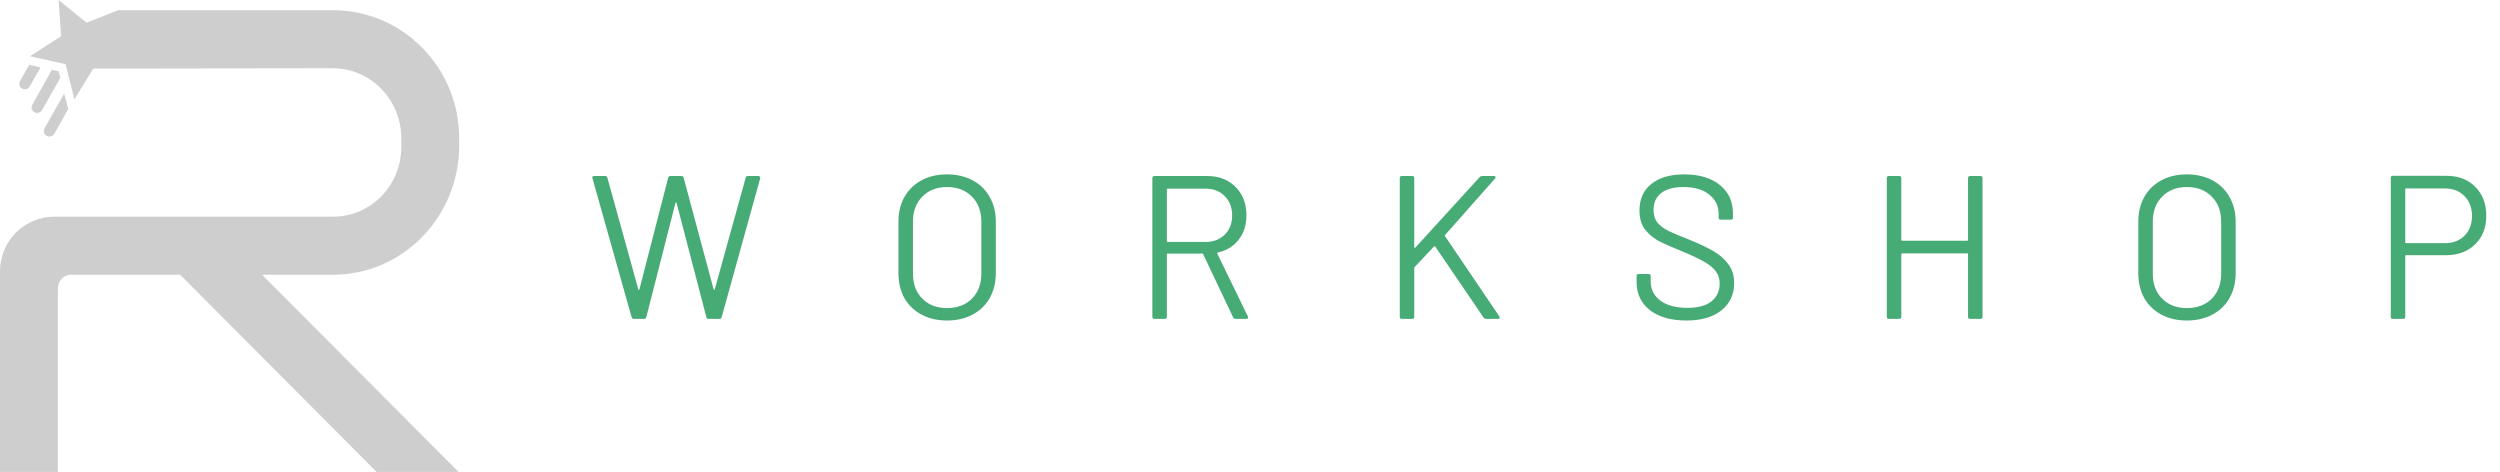
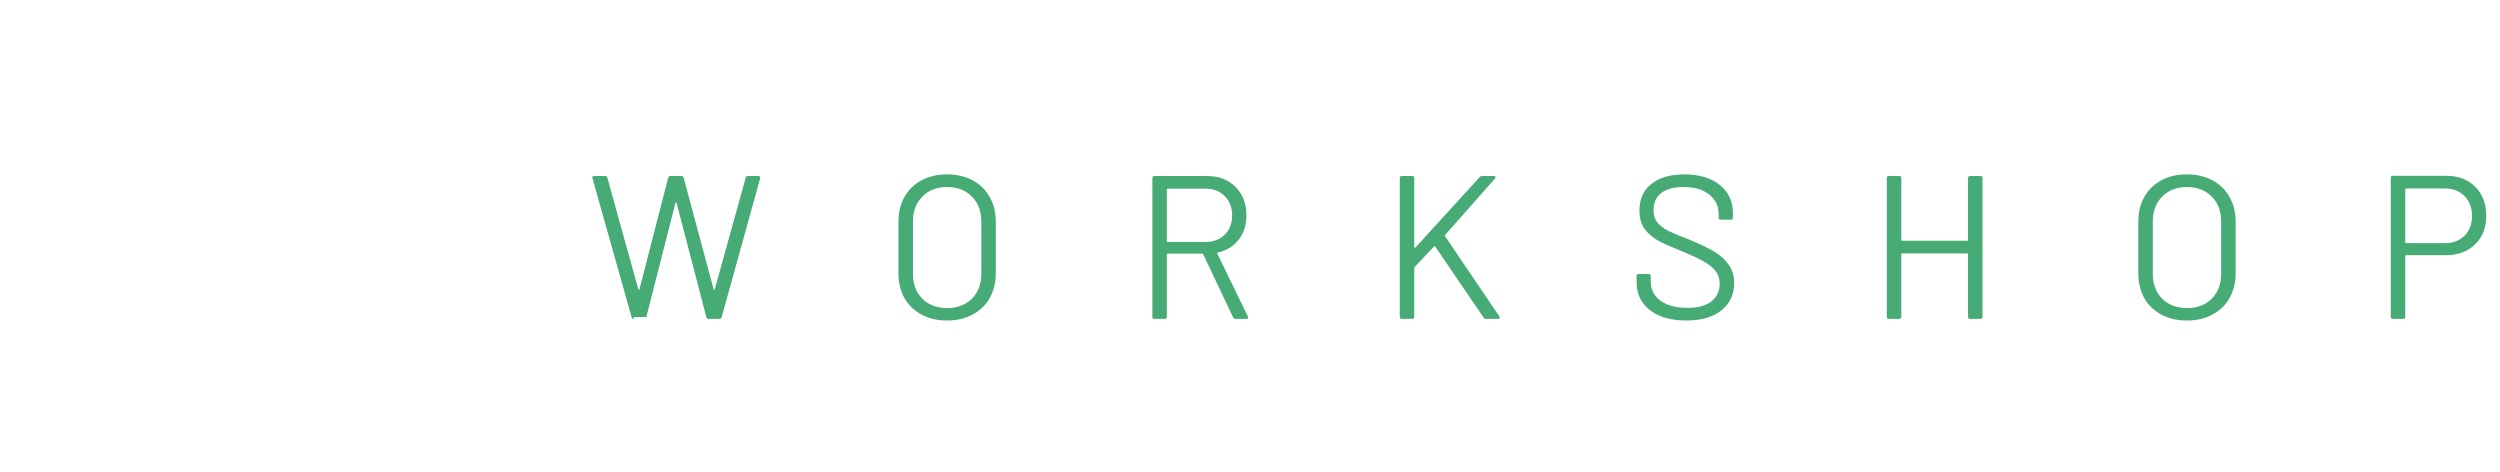
<svg xmlns="http://www.w3.org/2000/svg" width="196" height="37" viewBox="0 0 196 37" fill="none">
  <g id="rocket-workshop">
-     <path id="Rlogo" fill-rule="evenodd" clip-rule="evenodd" d="M9.268 0.8H26.108C31.564 0.8 36 5.299 36 10.833V11.505C35.949 17.038 31.564 21.538 26.108 21.538H20.55L35.949 37H29.524L14.125 21.538H5.558C4.997 21.538 4.538 22.003 4.538 22.623V37H0V21.279C0 18.9 1.887 16.987 4.283 16.987H26.108C29.065 16.987 31.462 14.556 31.462 11.505V10.833C31.462 7.833 29.065 5.351 26.108 5.351L7.315 5.378L5.836 7.788L5.14 5.031L2.351 4.409L4.792 2.839L4.591 0L6.785 1.775L9.238 0.812L9.249 0.8H9.268ZM2.342 6.767C2.297 6.845 2.235 6.908 2.16 6.948C2.034 7.015 1.876 7.021 1.742 6.958C1.524 6.828 1.452 6.565 1.573 6.352L2.287 5.081L3.179 5.277L2.342 6.767ZM4.083 10.652C3.956 10.72 3.798 10.725 3.661 10.655C3.451 10.54 3.377 10.273 3.496 10.056L5.031 7.333L5.201 7.959L5.342 8.561L4.267 10.475C4.222 10.553 4.157 10.612 4.083 10.652ZM2.699 8.801C2.489 8.686 2.414 8.419 2.536 8.206L4.069 5.469L4.594 5.589L4.727 6.107L3.305 8.621C3.26 8.699 3.195 8.758 3.12 8.798C2.994 8.866 2.838 8.875 2.699 8.801Z" fill="#CECECE" />
-     <path id="WORKSHOP" d="M49.696 25C49.611 25 49.552 24.957 49.52 24.872L46.448 13.976L46.432 13.928C46.432 13.843 46.485 13.8 46.592 13.8H47.44C47.536 13.8 47.595 13.843 47.616 13.928L50.048 22.696C50.059 22.717 50.069 22.728 50.08 22.728C50.101 22.728 50.117 22.717 50.128 22.696L52.384 13.944C52.405 13.848 52.464 13.8 52.56 13.8H53.424C53.52 13.8 53.579 13.848 53.6 13.944L55.952 22.696C55.963 22.717 55.973 22.728 55.984 22.728C56.005 22.728 56.021 22.717 56.032 22.696L58.464 13.928C58.485 13.843 58.544 13.8 58.64 13.8H59.456C59.509 13.8 59.547 13.816 59.568 13.848C59.6 13.88 59.611 13.923 59.6 13.976L56.576 24.872C56.555 24.957 56.496 25 56.4 25H55.552C55.456 25 55.397 24.952 55.376 24.856L53.04 15.896C53.029 15.875 53.013 15.864 52.992 15.864C52.981 15.864 52.971 15.875 52.96 15.896L50.672 24.856C50.661 24.952 50.603 25 50.496 25H49.696ZM74.248 25.128C73.49 25.128 72.823 24.973 72.248 24.664C71.671 24.355 71.224 23.923 70.903 23.368C70.594 22.803 70.439 22.152 70.439 21.416V17.384C70.439 16.648 70.594 16.003 70.903 15.448C71.224 14.883 71.671 14.445 72.248 14.136C72.823 13.827 73.49 13.672 74.248 13.672C75.005 13.672 75.671 13.827 76.248 14.136C76.834 14.445 77.282 14.883 77.591 15.448C77.912 16.003 78.072 16.648 78.072 17.384V21.416C78.072 22.152 77.912 22.803 77.591 23.368C77.282 23.923 76.834 24.355 76.248 24.664C75.671 24.973 75.005 25.128 74.248 25.128ZM74.248 24.152C75.058 24.152 75.709 23.907 76.2 23.416C76.69 22.925 76.936 22.275 76.936 21.464V17.368C76.936 16.557 76.69 15.907 76.2 15.416C75.709 14.915 75.058 14.664 74.248 14.664C73.448 14.664 72.802 14.915 72.311 15.416C71.821 15.907 71.576 16.557 71.576 17.368V21.464C71.576 22.275 71.821 22.925 72.311 23.416C72.802 23.907 73.448 24.152 74.248 24.152ZM96.873 25C96.777 25 96.713 24.963 96.681 24.888L94.329 19.928C94.318 19.896 94.297 19.88 94.265 19.88H91.545C91.502 19.88 91.481 19.901 91.481 19.944V24.84C91.481 24.947 91.427 25 91.321 25H90.505C90.398 25 90.345 24.947 90.345 24.84V13.96C90.345 13.853 90.398 13.8 90.505 13.8H94.649C95.566 13.8 96.307 14.088 96.873 14.664C97.438 15.229 97.721 15.971 97.721 16.888C97.721 17.635 97.518 18.269 97.113 18.792C96.707 19.315 96.158 19.651 95.465 19.8C95.422 19.821 95.411 19.848 95.433 19.88L97.833 24.808C97.843 24.829 97.849 24.856 97.849 24.888C97.849 24.963 97.806 25 97.721 25H96.873ZM91.545 14.792C91.502 14.792 91.481 14.813 91.481 14.856V18.904C91.481 18.947 91.502 18.968 91.545 18.968H94.521C95.139 18.968 95.641 18.776 96.025 18.392C96.409 18.008 96.601 17.507 96.601 16.888C96.601 16.269 96.409 15.768 96.025 15.384C95.641 14.989 95.139 14.792 94.521 14.792H91.545ZM109.902 25C109.795 25 109.742 24.947 109.742 24.84V13.96C109.742 13.853 109.795 13.8 109.902 13.8H110.718C110.824 13.8 110.878 13.853 110.878 13.96V19.384C110.878 19.405 110.888 19.421 110.91 19.432C110.931 19.443 110.947 19.437 110.958 19.416L116.014 13.88C116.056 13.827 116.12 13.8 116.206 13.8H117.134C117.198 13.8 117.235 13.821 117.246 13.864C117.267 13.907 117.256 13.949 117.214 13.992L113.294 18.424C113.272 18.445 113.272 18.477 113.294 18.52L117.55 24.808L117.582 24.888C117.582 24.963 117.534 25 117.438 25H116.51C116.424 25 116.36 24.968 116.318 24.904L112.526 19.336C112.515 19.315 112.499 19.304 112.478 19.304C112.456 19.304 112.44 19.309 112.43 19.32L110.91 20.936C110.888 20.957 110.878 20.984 110.878 21.016V24.84C110.878 24.947 110.824 25 110.718 25H109.902ZM132.214 25.128C131.009 25.128 130.054 24.856 129.35 24.312C128.657 23.768 128.31 23.043 128.31 22.136V21.64C128.31 21.533 128.363 21.48 128.47 21.48H129.254C129.361 21.48 129.414 21.533 129.414 21.64V22.072C129.414 22.691 129.67 23.192 130.182 23.576C130.694 23.949 131.403 24.136 132.31 24.136C133.131 24.136 133.755 23.965 134.182 23.624C134.609 23.272 134.822 22.808 134.822 22.232C134.822 21.859 134.721 21.539 134.518 21.272C134.326 21.005 134.022 20.755 133.606 20.52C133.201 20.285 132.625 20.013 131.878 19.704C131.078 19.384 130.454 19.107 130.006 18.872C129.569 18.627 129.211 18.317 128.934 17.944C128.667 17.56 128.534 17.08 128.534 16.504C128.534 15.608 128.843 14.915 129.462 14.424C130.091 13.923 130.95 13.672 132.038 13.672C133.222 13.672 134.155 13.949 134.838 14.504C135.521 15.059 135.862 15.795 135.862 16.712V17.064C135.862 17.171 135.809 17.224 135.702 17.224H134.902C134.795 17.224 134.742 17.171 134.742 17.064V16.776C134.742 16.157 134.497 15.651 134.006 15.256C133.526 14.861 132.854 14.664 131.99 14.664C131.233 14.664 130.651 14.819 130.246 15.128C129.841 15.437 129.638 15.885 129.638 16.472C129.638 16.856 129.734 17.176 129.926 17.432C130.129 17.677 130.411 17.896 130.774 18.088C131.147 18.269 131.718 18.509 132.486 18.808C133.265 19.128 133.889 19.427 134.358 19.704C134.838 19.981 135.222 20.323 135.51 20.728C135.809 21.123 135.958 21.608 135.958 22.184C135.958 23.08 135.627 23.795 134.966 24.328C134.305 24.861 133.387 25.128 132.214 25.128ZM154.294 13.96C154.294 13.853 154.347 13.8 154.454 13.8H155.27C155.377 13.8 155.43 13.853 155.43 13.96V24.84C155.43 24.947 155.377 25 155.27 25H154.454C154.347 25 154.294 24.947 154.294 24.84V19.928C154.294 19.885 154.273 19.864 154.23 19.864H149.126C149.083 19.864 149.062 19.885 149.062 19.928V24.84C149.062 24.947 149.009 25 148.902 25H148.086C147.979 25 147.926 24.947 147.926 24.84V13.96C147.926 13.853 147.979 13.8 148.086 13.8H148.902C149.009 13.8 149.062 13.853 149.062 13.96V18.808C149.062 18.851 149.083 18.872 149.126 18.872H154.23C154.273 18.872 154.294 18.851 154.294 18.808V13.96ZM171.451 25.128C170.693 25.128 170.027 24.973 169.451 24.664C168.875 24.355 168.427 23.923 168.107 23.368C167.797 22.803 167.643 22.152 167.643 21.416V17.384C167.643 16.648 167.797 16.003 168.107 15.448C168.427 14.883 168.875 14.445 169.451 14.136C170.027 13.827 170.693 13.672 171.451 13.672C172.208 13.672 172.875 13.827 173.451 14.136C174.037 14.445 174.485 14.883 174.795 15.448C175.115 16.003 175.275 16.648 175.275 17.384V21.416C175.275 22.152 175.115 22.803 174.795 23.368C174.485 23.923 174.037 24.355 173.451 24.664C172.875 24.973 172.208 25.128 171.451 25.128ZM171.451 24.152C172.261 24.152 172.912 23.907 173.403 23.416C173.893 22.925 174.139 22.275 174.139 21.464V17.368C174.139 16.557 173.893 15.907 173.403 15.416C172.912 14.915 172.261 14.664 171.451 14.664C170.651 14.664 170.005 14.915 169.515 15.416C169.024 15.907 168.779 16.557 168.779 17.368V21.464C168.779 22.275 169.024 22.925 169.515 23.416C170.005 23.907 170.651 24.152 171.451 24.152ZM191.804 13.784C192.742 13.784 193.494 14.072 194.06 14.648C194.636 15.224 194.924 15.981 194.924 16.92C194.924 17.848 194.63 18.595 194.044 19.16C193.468 19.725 192.705 20.008 191.756 20.008H188.636C188.593 20.008 188.572 20.029 188.572 20.072V24.84C188.572 24.947 188.518 25 188.412 25H187.596C187.489 25 187.436 24.947 187.436 24.84V13.944C187.436 13.837 187.489 13.784 187.596 13.784H191.804ZM191.676 19.064C192.305 19.064 192.817 18.872 193.212 18.488C193.606 18.093 193.804 17.576 193.804 16.936C193.804 16.285 193.606 15.763 193.212 15.368C192.817 14.973 192.305 14.776 191.676 14.776H188.636C188.593 14.776 188.572 14.797 188.572 14.84V19C188.572 19.043 188.593 19.064 188.636 19.064H191.676Z" fill="#47AB76" />
+     <path id="WORKSHOP" d="M49.696 25C49.611 25 49.552 24.957 49.52 24.872L46.448 13.976L46.432 13.928C46.432 13.843 46.485 13.8 46.592 13.8H47.44C47.536 13.8 47.595 13.843 47.616 13.928L50.048 22.696C50.059 22.717 50.069 22.728 50.08 22.728C50.101 22.728 50.117 22.717 50.128 22.696L52.384 13.944C52.405 13.848 52.464 13.8 52.56 13.8H53.424C53.52 13.8 53.579 13.848 53.6 13.944L55.952 22.696C55.963 22.717 55.973 22.728 55.984 22.728C56.005 22.728 56.021 22.717 56.032 22.696L58.464 13.928C58.485 13.843 58.544 13.8 58.64 13.8H59.456C59.509 13.8 59.547 13.816 59.568 13.848C59.6 13.88 59.611 13.923 59.6 13.976L56.576 24.872C56.555 24.957 56.496 25 56.4 25H55.552C55.456 25 55.397 24.952 55.376 24.856L53.04 15.896C53.029 15.875 53.013 15.864 52.992 15.864C52.981 15.864 52.971 15.875 52.96 15.896L50.672 24.856H49.696ZM74.248 25.128C73.49 25.128 72.823 24.973 72.248 24.664C71.671 24.355 71.224 23.923 70.903 23.368C70.594 22.803 70.439 22.152 70.439 21.416V17.384C70.439 16.648 70.594 16.003 70.903 15.448C71.224 14.883 71.671 14.445 72.248 14.136C72.823 13.827 73.49 13.672 74.248 13.672C75.005 13.672 75.671 13.827 76.248 14.136C76.834 14.445 77.282 14.883 77.591 15.448C77.912 16.003 78.072 16.648 78.072 17.384V21.416C78.072 22.152 77.912 22.803 77.591 23.368C77.282 23.923 76.834 24.355 76.248 24.664C75.671 24.973 75.005 25.128 74.248 25.128ZM74.248 24.152C75.058 24.152 75.709 23.907 76.2 23.416C76.69 22.925 76.936 22.275 76.936 21.464V17.368C76.936 16.557 76.69 15.907 76.2 15.416C75.709 14.915 75.058 14.664 74.248 14.664C73.448 14.664 72.802 14.915 72.311 15.416C71.821 15.907 71.576 16.557 71.576 17.368V21.464C71.576 22.275 71.821 22.925 72.311 23.416C72.802 23.907 73.448 24.152 74.248 24.152ZM96.873 25C96.777 25 96.713 24.963 96.681 24.888L94.329 19.928C94.318 19.896 94.297 19.88 94.265 19.88H91.545C91.502 19.88 91.481 19.901 91.481 19.944V24.84C91.481 24.947 91.427 25 91.321 25H90.505C90.398 25 90.345 24.947 90.345 24.84V13.96C90.345 13.853 90.398 13.8 90.505 13.8H94.649C95.566 13.8 96.307 14.088 96.873 14.664C97.438 15.229 97.721 15.971 97.721 16.888C97.721 17.635 97.518 18.269 97.113 18.792C96.707 19.315 96.158 19.651 95.465 19.8C95.422 19.821 95.411 19.848 95.433 19.88L97.833 24.808C97.843 24.829 97.849 24.856 97.849 24.888C97.849 24.963 97.806 25 97.721 25H96.873ZM91.545 14.792C91.502 14.792 91.481 14.813 91.481 14.856V18.904C91.481 18.947 91.502 18.968 91.545 18.968H94.521C95.139 18.968 95.641 18.776 96.025 18.392C96.409 18.008 96.601 17.507 96.601 16.888C96.601 16.269 96.409 15.768 96.025 15.384C95.641 14.989 95.139 14.792 94.521 14.792H91.545ZM109.902 25C109.795 25 109.742 24.947 109.742 24.84V13.96C109.742 13.853 109.795 13.8 109.902 13.8H110.718C110.824 13.8 110.878 13.853 110.878 13.96V19.384C110.878 19.405 110.888 19.421 110.91 19.432C110.931 19.443 110.947 19.437 110.958 19.416L116.014 13.88C116.056 13.827 116.12 13.8 116.206 13.8H117.134C117.198 13.8 117.235 13.821 117.246 13.864C117.267 13.907 117.256 13.949 117.214 13.992L113.294 18.424C113.272 18.445 113.272 18.477 113.294 18.52L117.55 24.808L117.582 24.888C117.582 24.963 117.534 25 117.438 25H116.51C116.424 25 116.36 24.968 116.318 24.904L112.526 19.336C112.515 19.315 112.499 19.304 112.478 19.304C112.456 19.304 112.44 19.309 112.43 19.32L110.91 20.936C110.888 20.957 110.878 20.984 110.878 21.016V24.84C110.878 24.947 110.824 25 110.718 25H109.902ZM132.214 25.128C131.009 25.128 130.054 24.856 129.35 24.312C128.657 23.768 128.31 23.043 128.31 22.136V21.64C128.31 21.533 128.363 21.48 128.47 21.48H129.254C129.361 21.48 129.414 21.533 129.414 21.64V22.072C129.414 22.691 129.67 23.192 130.182 23.576C130.694 23.949 131.403 24.136 132.31 24.136C133.131 24.136 133.755 23.965 134.182 23.624C134.609 23.272 134.822 22.808 134.822 22.232C134.822 21.859 134.721 21.539 134.518 21.272C134.326 21.005 134.022 20.755 133.606 20.52C133.201 20.285 132.625 20.013 131.878 19.704C131.078 19.384 130.454 19.107 130.006 18.872C129.569 18.627 129.211 18.317 128.934 17.944C128.667 17.56 128.534 17.08 128.534 16.504C128.534 15.608 128.843 14.915 129.462 14.424C130.091 13.923 130.95 13.672 132.038 13.672C133.222 13.672 134.155 13.949 134.838 14.504C135.521 15.059 135.862 15.795 135.862 16.712V17.064C135.862 17.171 135.809 17.224 135.702 17.224H134.902C134.795 17.224 134.742 17.171 134.742 17.064V16.776C134.742 16.157 134.497 15.651 134.006 15.256C133.526 14.861 132.854 14.664 131.99 14.664C131.233 14.664 130.651 14.819 130.246 15.128C129.841 15.437 129.638 15.885 129.638 16.472C129.638 16.856 129.734 17.176 129.926 17.432C130.129 17.677 130.411 17.896 130.774 18.088C131.147 18.269 131.718 18.509 132.486 18.808C133.265 19.128 133.889 19.427 134.358 19.704C134.838 19.981 135.222 20.323 135.51 20.728C135.809 21.123 135.958 21.608 135.958 22.184C135.958 23.08 135.627 23.795 134.966 24.328C134.305 24.861 133.387 25.128 132.214 25.128ZM154.294 13.96C154.294 13.853 154.347 13.8 154.454 13.8H155.27C155.377 13.8 155.43 13.853 155.43 13.96V24.84C155.43 24.947 155.377 25 155.27 25H154.454C154.347 25 154.294 24.947 154.294 24.84V19.928C154.294 19.885 154.273 19.864 154.23 19.864H149.126C149.083 19.864 149.062 19.885 149.062 19.928V24.84C149.062 24.947 149.009 25 148.902 25H148.086C147.979 25 147.926 24.947 147.926 24.84V13.96C147.926 13.853 147.979 13.8 148.086 13.8H148.902C149.009 13.8 149.062 13.853 149.062 13.96V18.808C149.062 18.851 149.083 18.872 149.126 18.872H154.23C154.273 18.872 154.294 18.851 154.294 18.808V13.96ZM171.451 25.128C170.693 25.128 170.027 24.973 169.451 24.664C168.875 24.355 168.427 23.923 168.107 23.368C167.797 22.803 167.643 22.152 167.643 21.416V17.384C167.643 16.648 167.797 16.003 168.107 15.448C168.427 14.883 168.875 14.445 169.451 14.136C170.027 13.827 170.693 13.672 171.451 13.672C172.208 13.672 172.875 13.827 173.451 14.136C174.037 14.445 174.485 14.883 174.795 15.448C175.115 16.003 175.275 16.648 175.275 17.384V21.416C175.275 22.152 175.115 22.803 174.795 23.368C174.485 23.923 174.037 24.355 173.451 24.664C172.875 24.973 172.208 25.128 171.451 25.128ZM171.451 24.152C172.261 24.152 172.912 23.907 173.403 23.416C173.893 22.925 174.139 22.275 174.139 21.464V17.368C174.139 16.557 173.893 15.907 173.403 15.416C172.912 14.915 172.261 14.664 171.451 14.664C170.651 14.664 170.005 14.915 169.515 15.416C169.024 15.907 168.779 16.557 168.779 17.368V21.464C168.779 22.275 169.024 22.925 169.515 23.416C170.005 23.907 170.651 24.152 171.451 24.152ZM191.804 13.784C192.742 13.784 193.494 14.072 194.06 14.648C194.636 15.224 194.924 15.981 194.924 16.92C194.924 17.848 194.63 18.595 194.044 19.16C193.468 19.725 192.705 20.008 191.756 20.008H188.636C188.593 20.008 188.572 20.029 188.572 20.072V24.84C188.572 24.947 188.518 25 188.412 25H187.596C187.489 25 187.436 24.947 187.436 24.84V13.944C187.436 13.837 187.489 13.784 187.596 13.784H191.804ZM191.676 19.064C192.305 19.064 192.817 18.872 193.212 18.488C193.606 18.093 193.804 17.576 193.804 16.936C193.804 16.285 193.606 15.763 193.212 15.368C192.817 14.973 192.305 14.776 191.676 14.776H188.636C188.593 14.776 188.572 14.797 188.572 14.84V19C188.572 19.043 188.593 19.064 188.636 19.064H191.676Z" fill="#47AB76" />
  </g>
</svg>